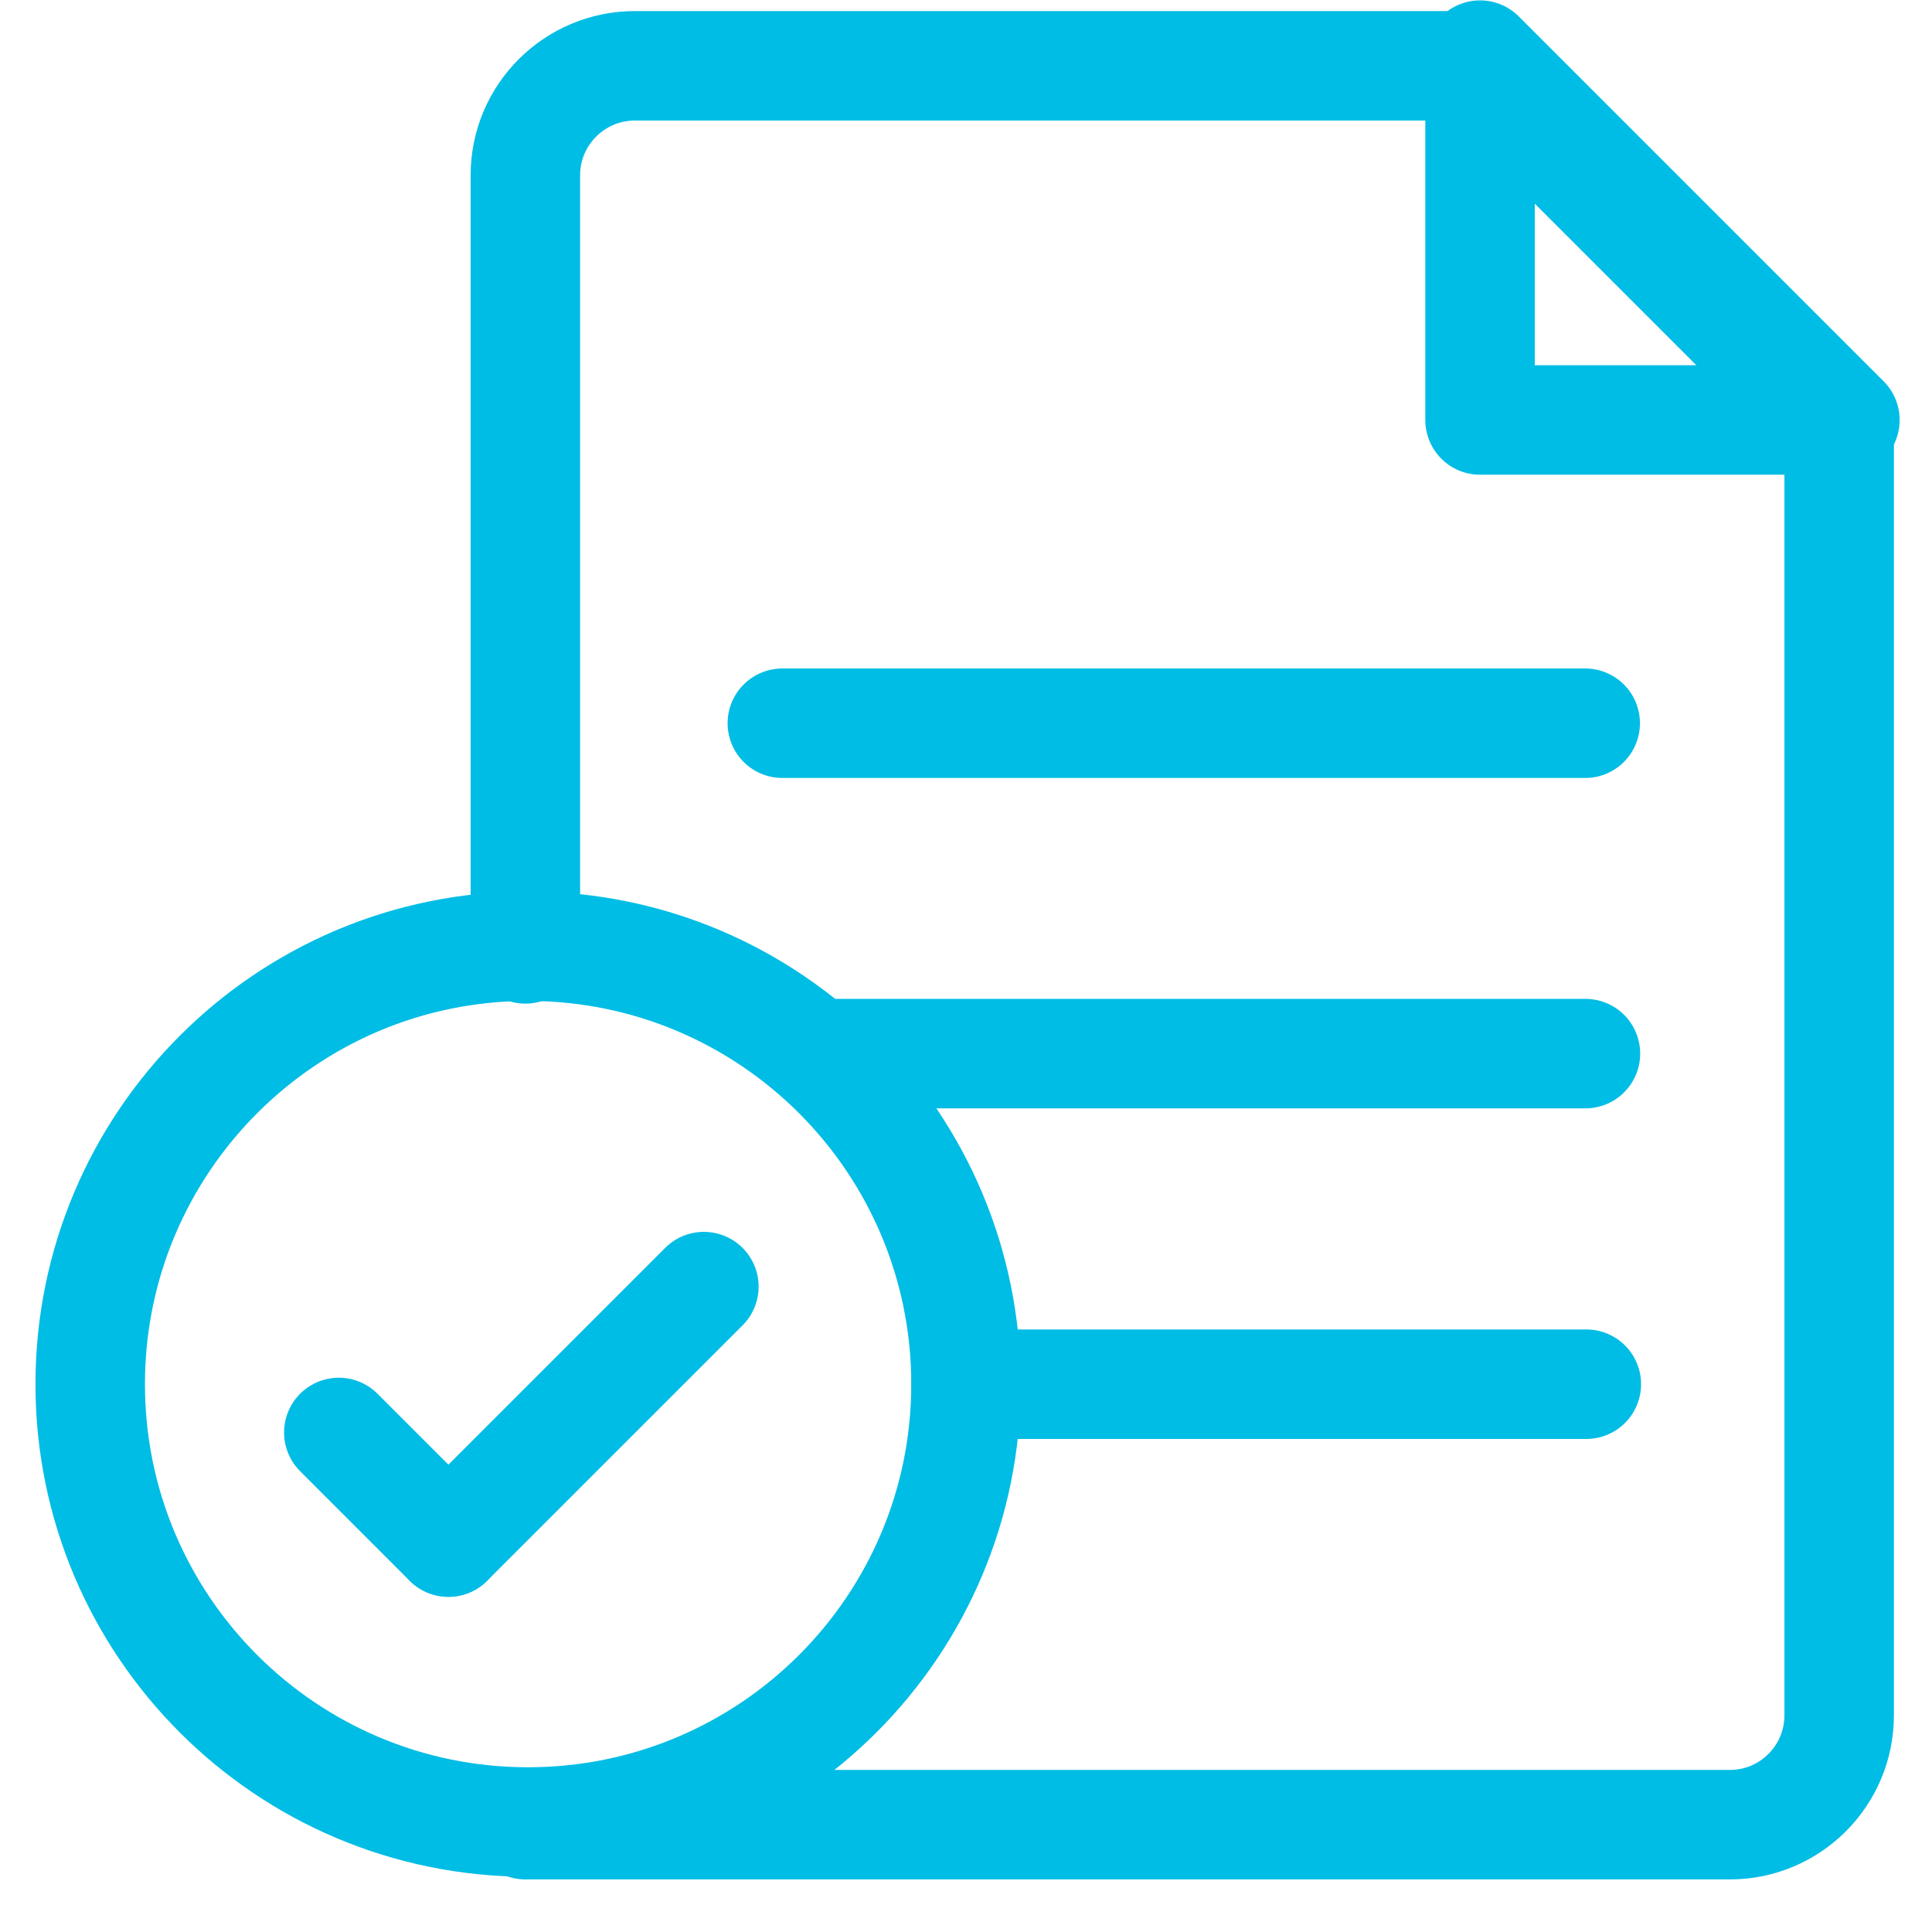
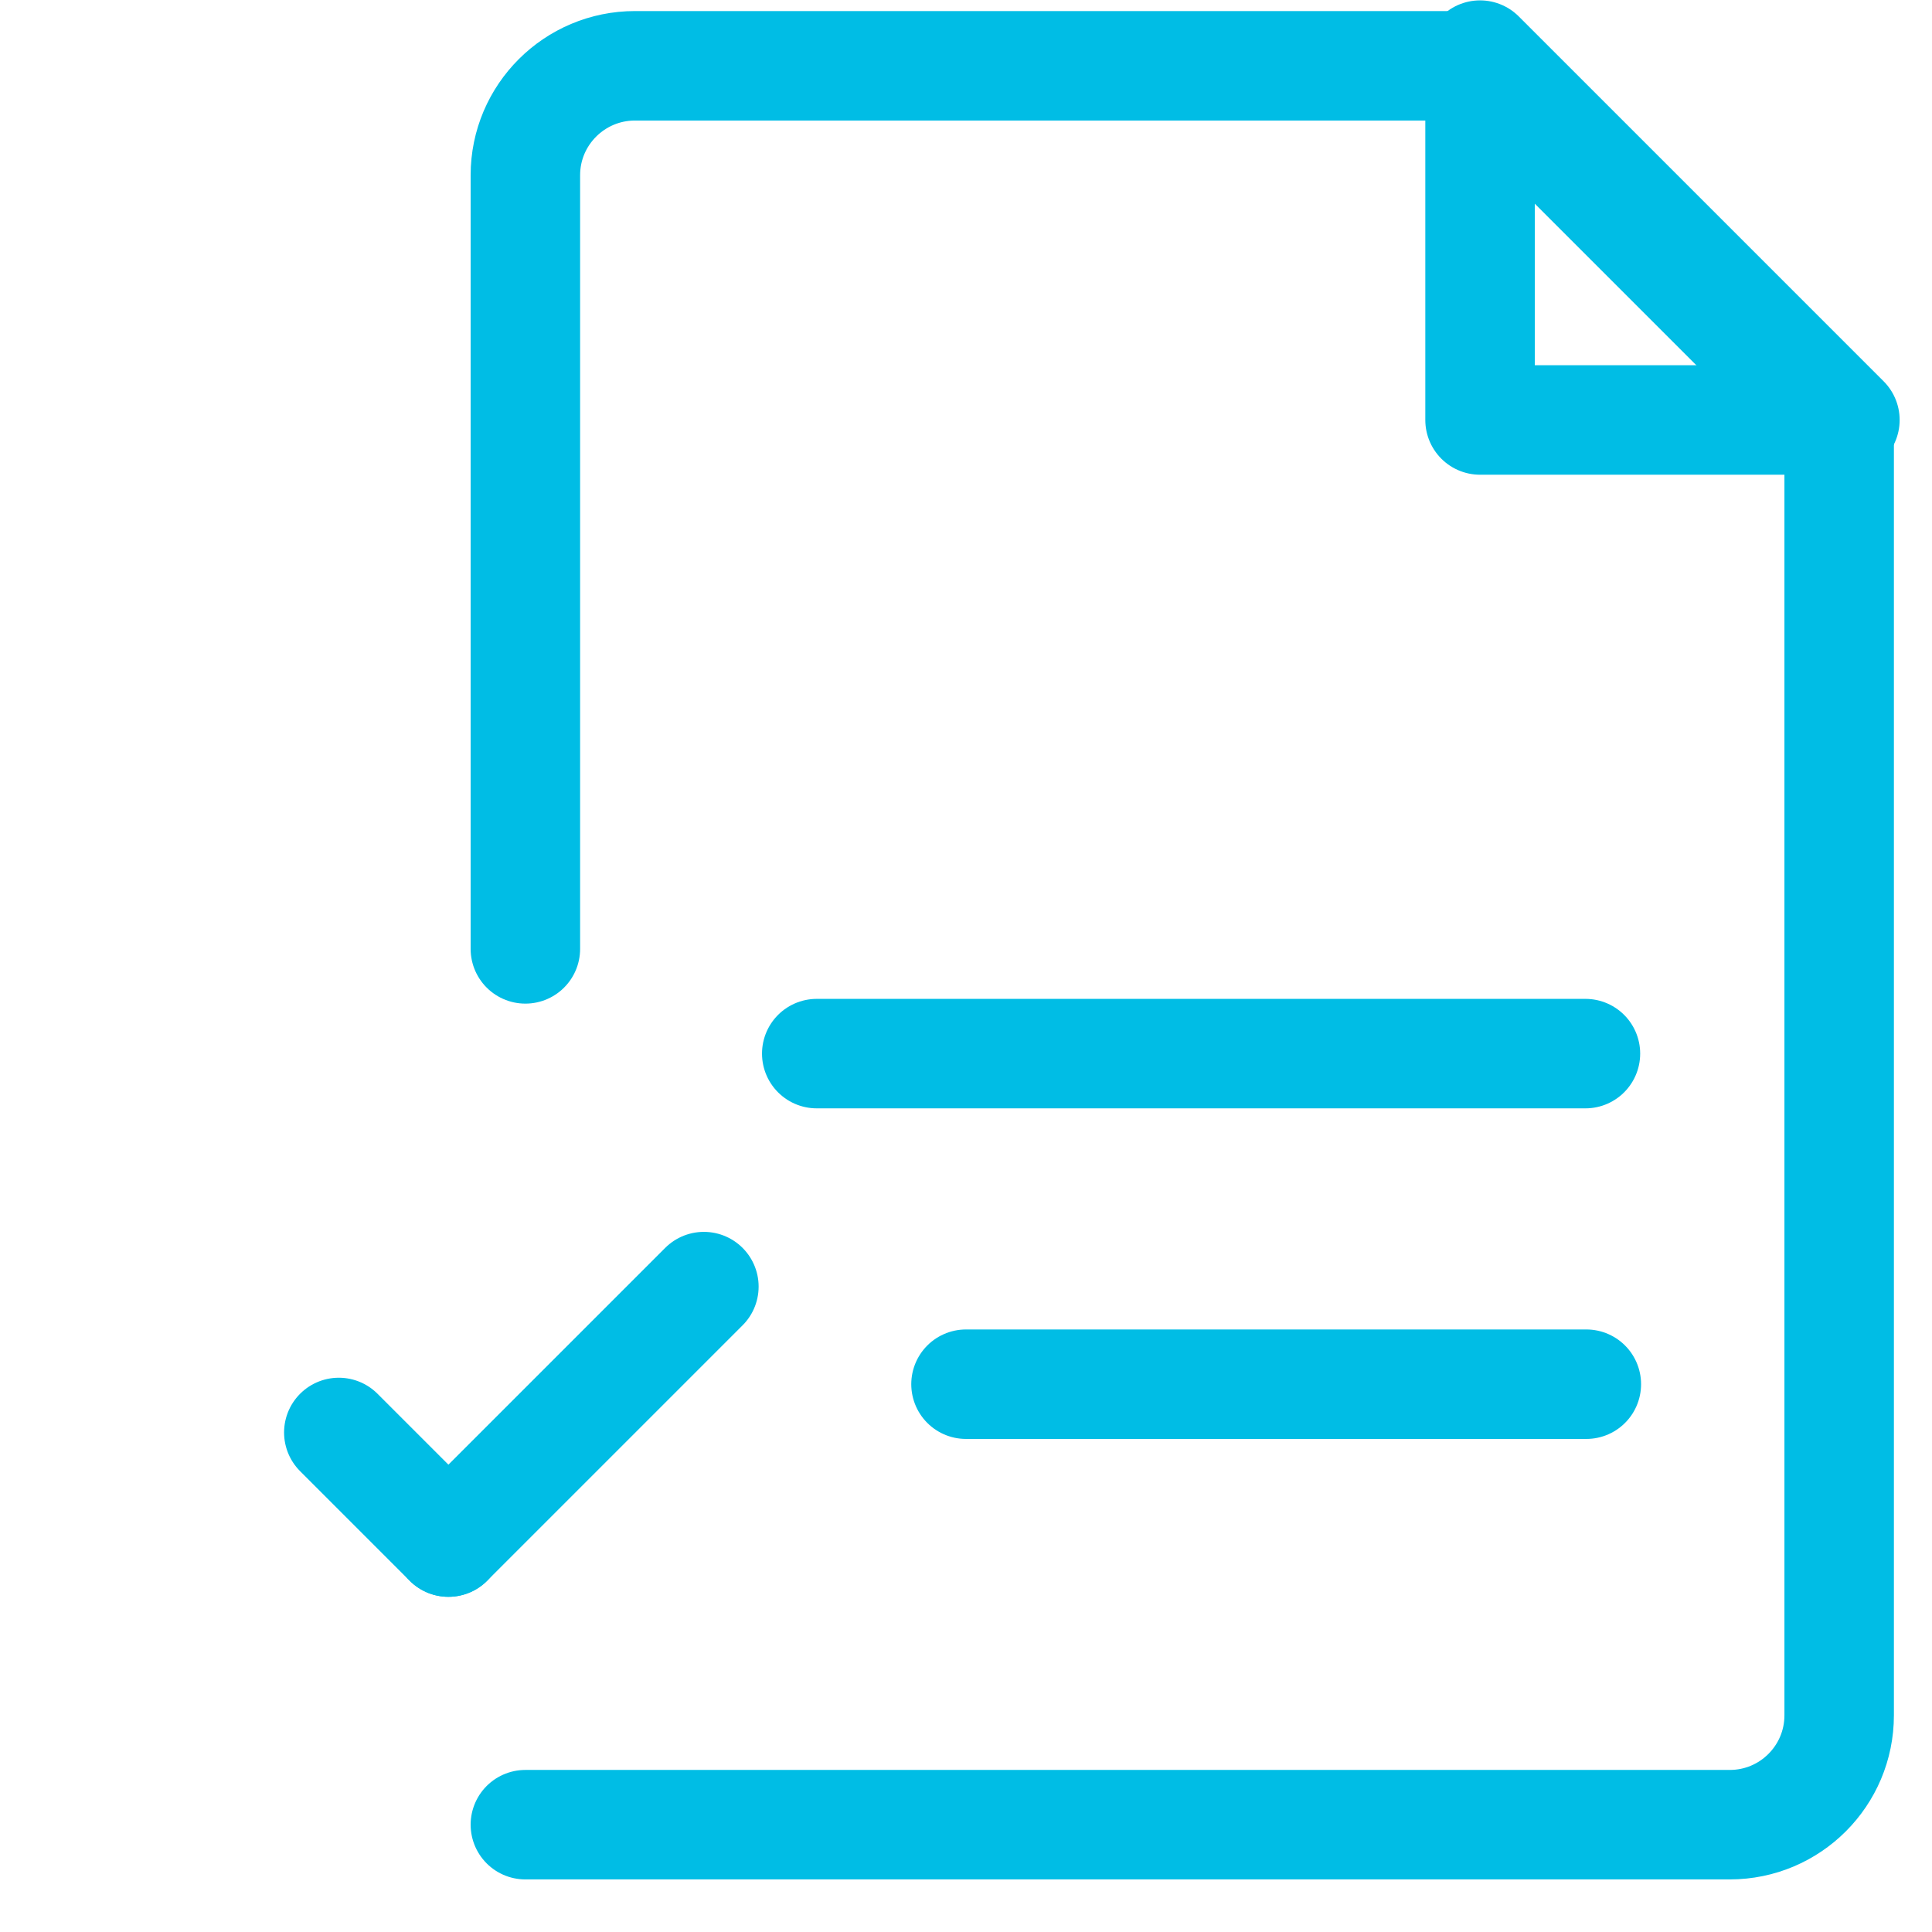
<svg xmlns="http://www.w3.org/2000/svg" width="48" zoomAndPan="magnify" viewBox="0 0 36 36" height="48" preserveAspectRatio="xMidYMid meet" version="1.0">
  <defs>
    <clipPath id="42d9df829b">
-       <path d="M 0.488 16 L 20 16 L 20 35.027 L 0.488 35.027 Z M 0.488 16 " clip-rule="nonzero" />
-     </clipPath>
+       </clipPath>
    <clipPath id="bd2cc521ca">
      <path d="M 8 0 L 35.512 0 L 35.512 35.027 L 8 35.027 Z M 8 0 " clip-rule="nonzero" />
    </clipPath>
    <clipPath id="ae4d89c4f7">
      <path d="M 26 0 L 35.512 0 L 35.512 9 L 26 9 Z M 26 0 " clip-rule="nonzero" />
    </clipPath>
  </defs>
  <g clip-path="url(#42d9df829b)">
    <path stroke-linecap="round" transform="matrix(0.068, 0, 0, -0.068, 18, 25.791)" fill="none" stroke-linejoin="round" d="M 0.001 -0.023 C 0.001 -66.257 -53.729 -119.988 -120.021 -119.988 C -186.256 -119.988 -239.986 -66.257 -239.986 -0.023 C -239.986 66.269 -186.256 119.999 -120.021 119.999 C -53.729 119.999 0.001 66.269 0.001 -0.023 Z M 0.001 -0.023 " stroke="#00bde5" stroke-width="30" stroke-opacity="1" stroke-miterlimit="10" />
  </g>
  <g clip-path="url(#bd2cc521ca)">
    <path stroke-linecap="round" transform="matrix(0.068, 0, 0, -0.068, 9.791, 34.001)" fill="none" stroke-linejoin="round" d="M -0.021 0.012 L 330.011 0.012 C 346.569 0.012 359.988 13.431 359.988 29.989 L 359.988 382.004 L 260.007 481.985 L 30.013 481.985 C 13.454 481.985 -0.021 468.566 -0.021 452.008 L -0.021 239.999 " stroke="#00bde5" stroke-width="30" stroke-opacity="1" stroke-miterlimit="10" />
  </g>
  <g clip-path="url(#ae4d89c4f7)">
-     <path stroke-linecap="round" transform="matrix(0.068, 0, 0, -0.068, 27.578, 1.026)" fill="none" stroke-linejoin="round" d="M 0.007 -0.015 L 0.007 -99.996 L 99.988 -99.996 Z M 0.007 -0.015 " stroke="#00bde5" stroke-width="30" stroke-opacity="1" stroke-miterlimit="10" />
+     <path stroke-linecap="round" transform="matrix(0.068, 0, 0, -0.068, 27.578, 1.026)" fill="none" stroke-linejoin="round" d="M 0.007 -0.015 L 0.007 -99.996 L 99.988 -99.996 Z " stroke="#00bde5" stroke-width="30" stroke-opacity="1" stroke-miterlimit="10" />
  </g>
  <path stroke-linecap="round" transform="matrix(0.068, 0, 0, -0.068, 15.22, 19.634)" fill="none" stroke-linejoin="round" d="M -0.016 0.022 L 210.622 0.022 " stroke="#00bde5" stroke-width="30" stroke-opacity="1" stroke-miterlimit="10" />
-   <path stroke-linecap="round" transform="matrix(0.068, 0, 0, -0.068, 14.579, 13.477)" fill="none" stroke-linejoin="round" d="M -0.018 0.01 L 219.984 0.01 " stroke="#00bde5" stroke-width="30" stroke-opacity="1" stroke-miterlimit="10" />
  <path stroke-linecap="round" transform="matrix(0.068, 0, 0, -0.068, 18, 25.791)" fill="none" stroke-linejoin="round" d="M 0.001 -0.023 L 169.984 -0.023 " stroke="#00bde5" stroke-width="30" stroke-opacity="1" stroke-miterlimit="10" />
  <path stroke-linecap="round" transform="matrix(0.068, 0, 0, -0.068, 8.354, 28.733)" fill="none" stroke-linejoin="round" d="M 0.023 -0.018 L -30.011 30.016 " stroke="#00bde5" stroke-width="30" stroke-opacity="1" stroke-miterlimit="10" />
  <path stroke-linecap="round" transform="matrix(0.068, 0, 0, -0.068, 8.354, 28.733)" fill="none" stroke-linejoin="round" d="M 0.023 -0.018 L 70.027 69.985 " stroke="#00bde5" stroke-width="30" stroke-opacity="1" stroke-miterlimit="10" />
</svg>